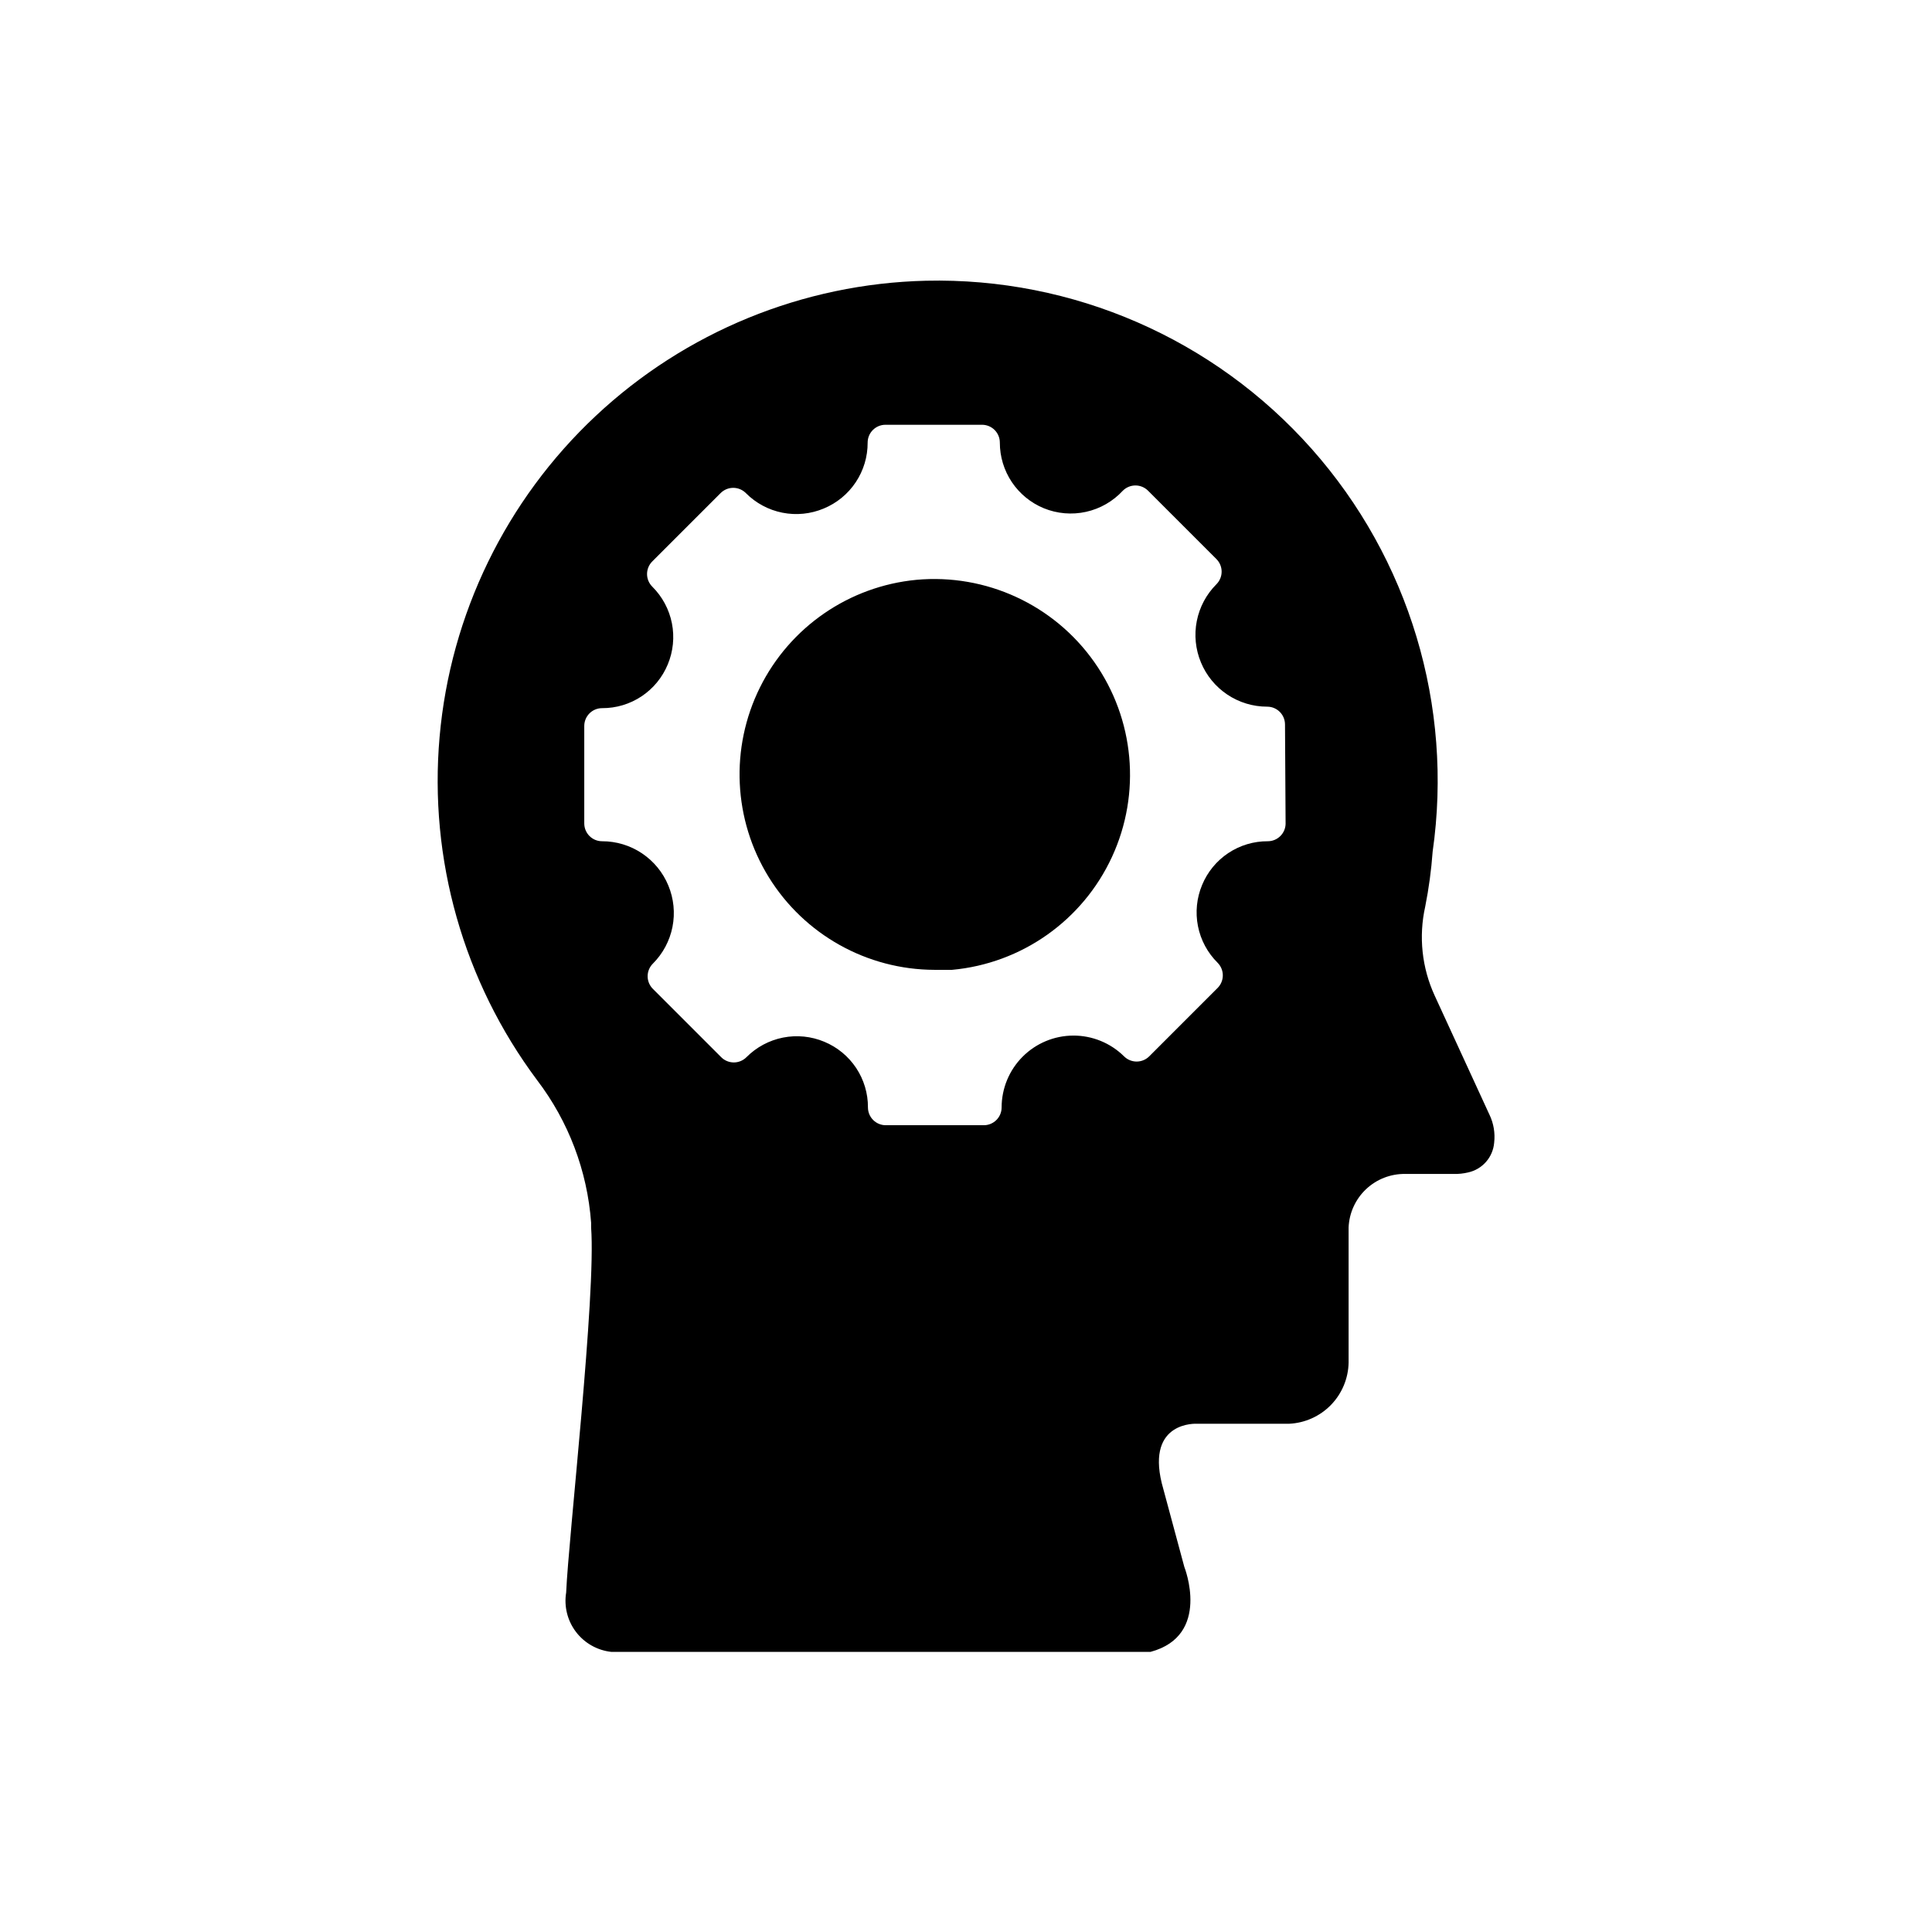
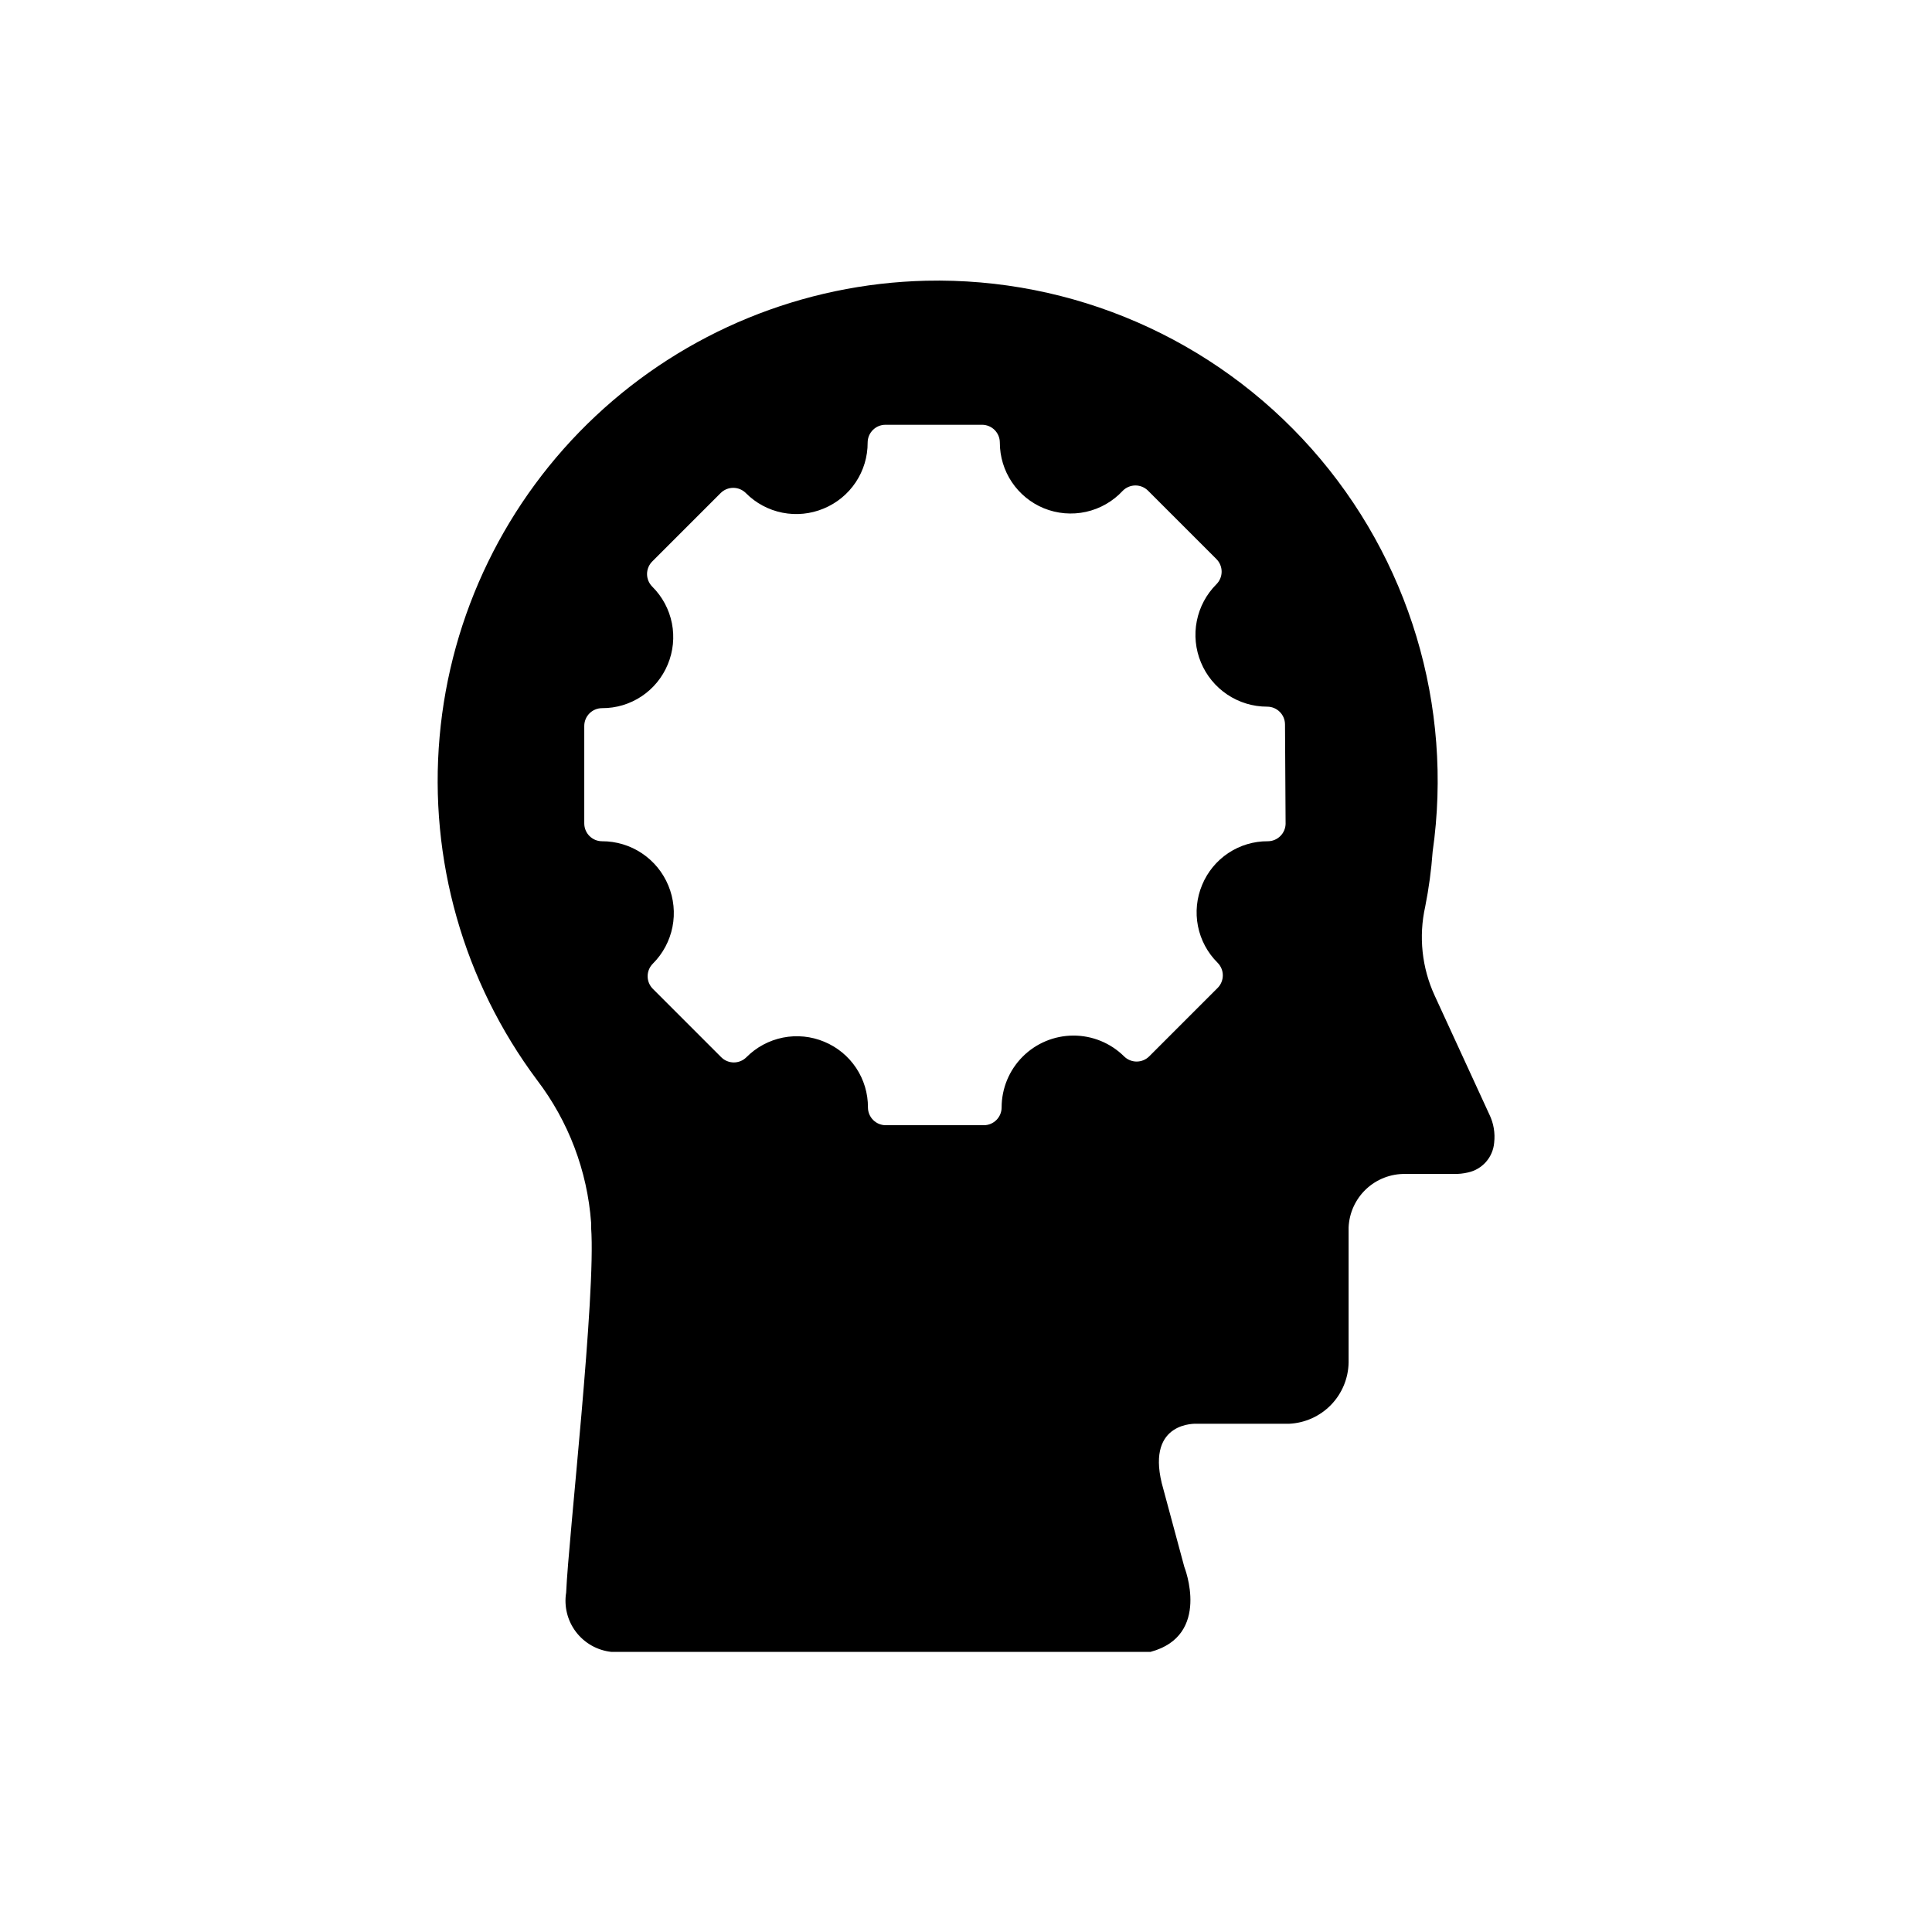
<svg xmlns="http://www.w3.org/2000/svg" fill="#000000" width="800px" height="800px" version="1.1" viewBox="144 144 512 512">
  <g>
-     <path d="m386.85 297.66c-17.82 1.703-33.496 12.492-41.457 28.527-7.957 16.035-7.074 35.043 2.336 50.27 9.414 15.227 26.023 24.512 43.922 24.562h4.644c18.465-1.688 34.625-13.098 42.395-29.934 7.773-16.832 5.973-36.531-4.723-51.68-10.691-15.145-28.652-23.434-47.117-21.746z" />
    <path d="m538.7 439.36-14.484-31.488c-3.406-7.383-4.293-15.68-2.519-23.617 0.957-4.809 1.613-9.672 1.969-14.562 5.519-38.578-6.219-77.629-32.086-106.77-25.871-29.145-63.25-45.43-102.21-44.527-32.582 0.781-63.734 13.539-87.508 35.836-23.773 22.297-38.5 52.57-41.363 85.035-2.867 32.465 6.328 64.848 25.828 90.965 8.34 10.938 13.32 24.066 14.324 37.785v1.258c1.34 17.871-5.984 82.105-6.613 96.746l0.004 0.004c-0.609 3.691 0.332 7.469 2.594 10.445 2.262 2.977 5.652 4.894 9.371 5.297h142.88c16.215-4.328 8.973-22.516 8.973-22.516l-5.984-22.199c-4.016-16.531 9.289-15.742 9.289-15.742h24.484c4.195-0.199 8.152-1.984 11.078-4.996 2.922-3.012 4.594-7.023 4.668-11.219v-35.816c0.164-3.856 1.828-7.496 4.637-10.145 2.809-2.644 6.539-4.09 10.398-4.027h12.832c1.27 0.035 2.539-0.098 3.777-0.391 3.789-0.816 6.602-4.012 6.93-7.875 0.297-2.562-0.141-5.152-1.262-7.477zm-54.004-77.145 0.004-0.004c0 2.609-2.117 4.727-4.727 4.727-3.719-0.02-7.363 1.074-10.461 3.133-3.098 2.062-5.512 5-6.934 8.438-1.449 3.453-1.832 7.262-1.105 10.938 0.73 3.676 2.539 7.047 5.199 9.688 0.887 0.887 1.387 2.09 1.387 3.344 0 1.258-0.5 2.461-1.387 3.348l-18.105 18.105c-0.887 0.891-2.09 1.391-3.348 1.391-1.254 0-2.457-0.5-3.344-1.391-3.586-3.539-8.426-5.512-13.461-5.492-5.035 0.02-9.859 2.035-13.414 5.602-3.555 3.566-5.555 8.395-5.559 13.43 0 2.609-2.113 4.723-4.723 4.723h-25.98c-2.606 0-4.723-2.113-4.723-4.723 0.02-3.719-1.074-7.363-3.133-10.461-2.062-3.098-5-5.512-8.438-6.938-3.453-1.445-7.262-1.832-10.938-1.102s-7.047 2.539-9.688 5.195c-0.887 0.891-2.09 1.391-3.344 1.391-1.258 0-2.461-0.5-3.348-1.391l-18.105-18.105c-0.891-0.887-1.391-2.09-1.391-3.344 0-1.258 0.5-2.461 1.391-3.348 2.656-2.656 4.461-6.043 5.191-9.727 0.73-3.688 0.348-7.508-1.098-10.977-1.434-3.473-3.871-6.441-6.996-8.531-3.125-2.09-6.801-3.199-10.559-3.195-2.609 0-4.723-2.117-4.723-4.727v-25.82c0-2.606 2.113-4.723 4.723-4.723 3.723 0.02 7.363-1.074 10.461-3.133 3.098-2.062 5.512-5 6.938-8.438 1.445-3.453 1.832-7.262 1.102-10.938-0.73-3.676-2.539-7.047-5.195-9.688-0.891-0.887-1.391-2.09-1.391-3.344 0-1.258 0.5-2.461 1.391-3.348l18.105-18.105c0.887-0.891 2.09-1.391 3.344-1.391 1.258 0 2.461 0.5 3.348 1.391 2.637 2.656 6.012 4.469 9.688 5.195 3.672 0.73 7.481 0.348 10.938-1.102 3.457-1.426 6.414-3.848 8.488-6.961 2.078-3.113 3.176-6.773 3.16-10.516 0-2.609 2.117-4.723 4.723-4.723h25.586c2.609 0 4.723 2.113 4.723 4.723 0 3.727 1.105 7.371 3.18 10.469 2.078 3.098 5.023 5.508 8.473 6.93 3.547 1.449 7.453 1.781 11.195 0.953 3.742-0.828 7.141-2.785 9.742-5.598 0.887-0.891 2.09-1.391 3.348-1.391 1.254 0 2.457 0.5 3.344 1.391l18.105 18.105c0.891 0.887 1.391 2.09 1.391 3.344 0 1.258-0.5 2.461-1.391 3.348-2.656 2.656-4.461 6.043-5.191 9.73-0.727 3.684-0.348 7.504 1.098 10.973 1.434 3.473 3.871 6.445 6.996 8.531 3.125 2.09 6.801 3.203 10.559 3.199 2.609 0 4.723 2.113 4.723 4.723z" />
  </g>
</svg>